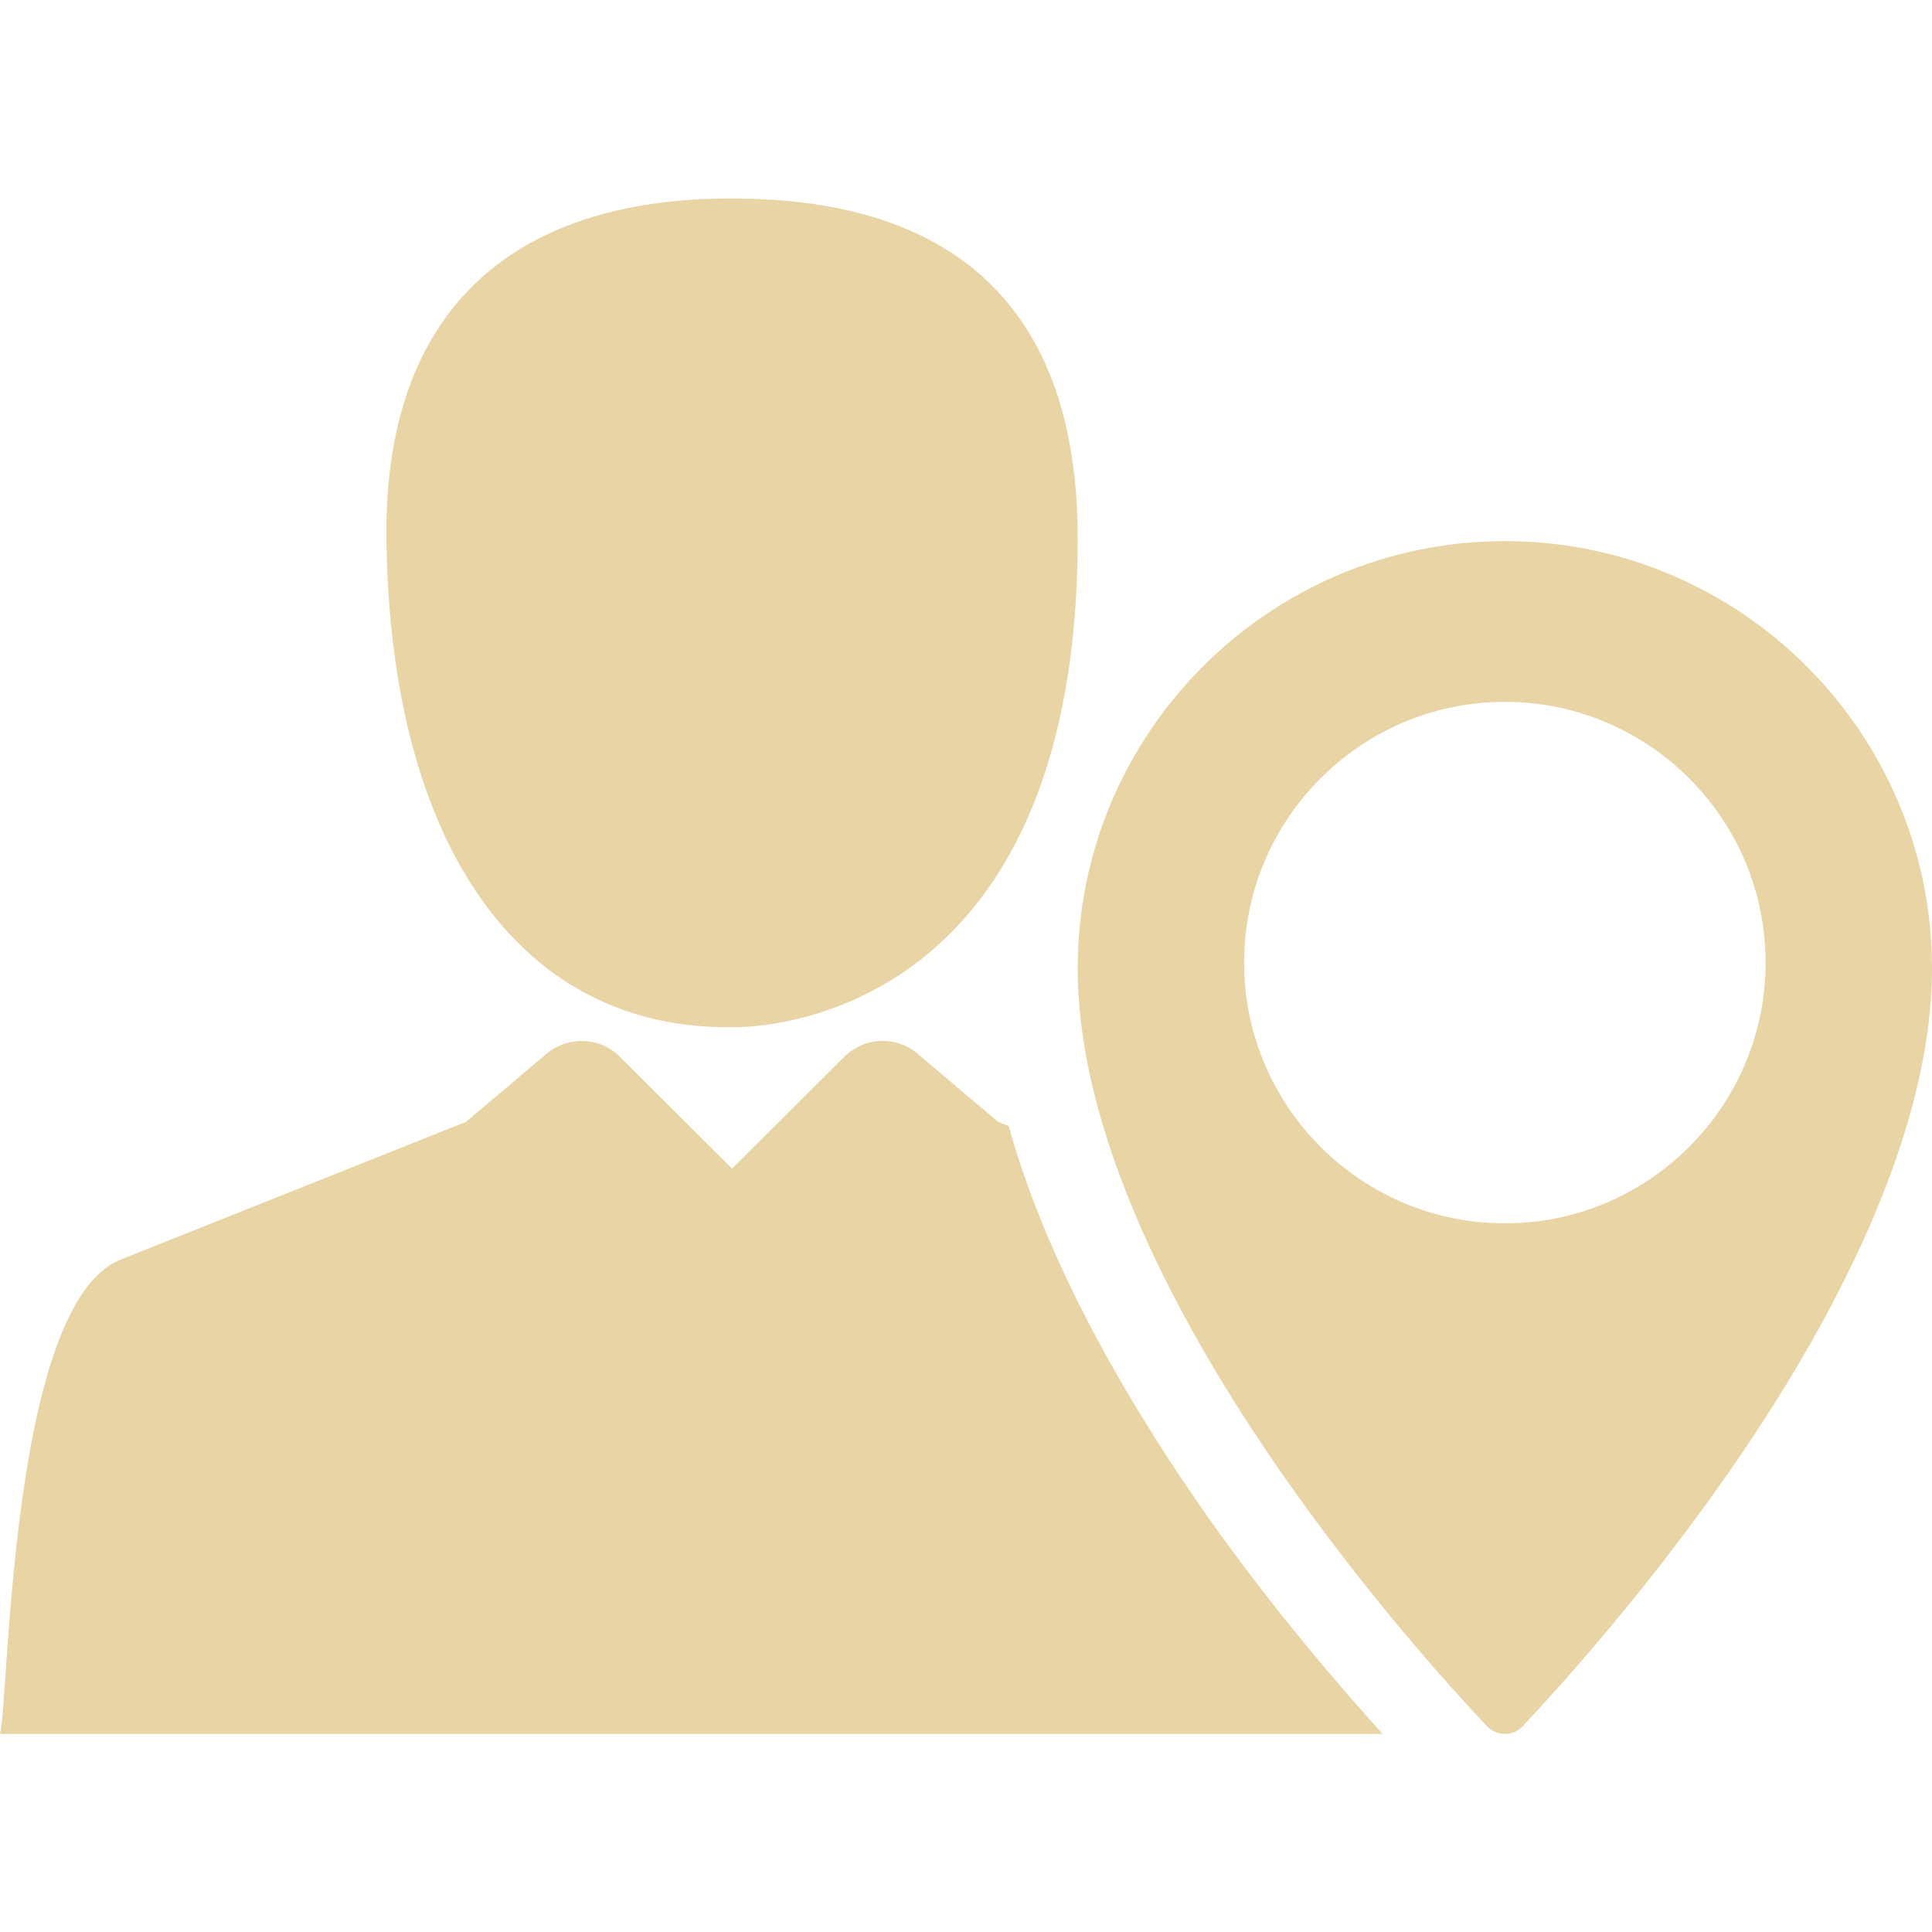
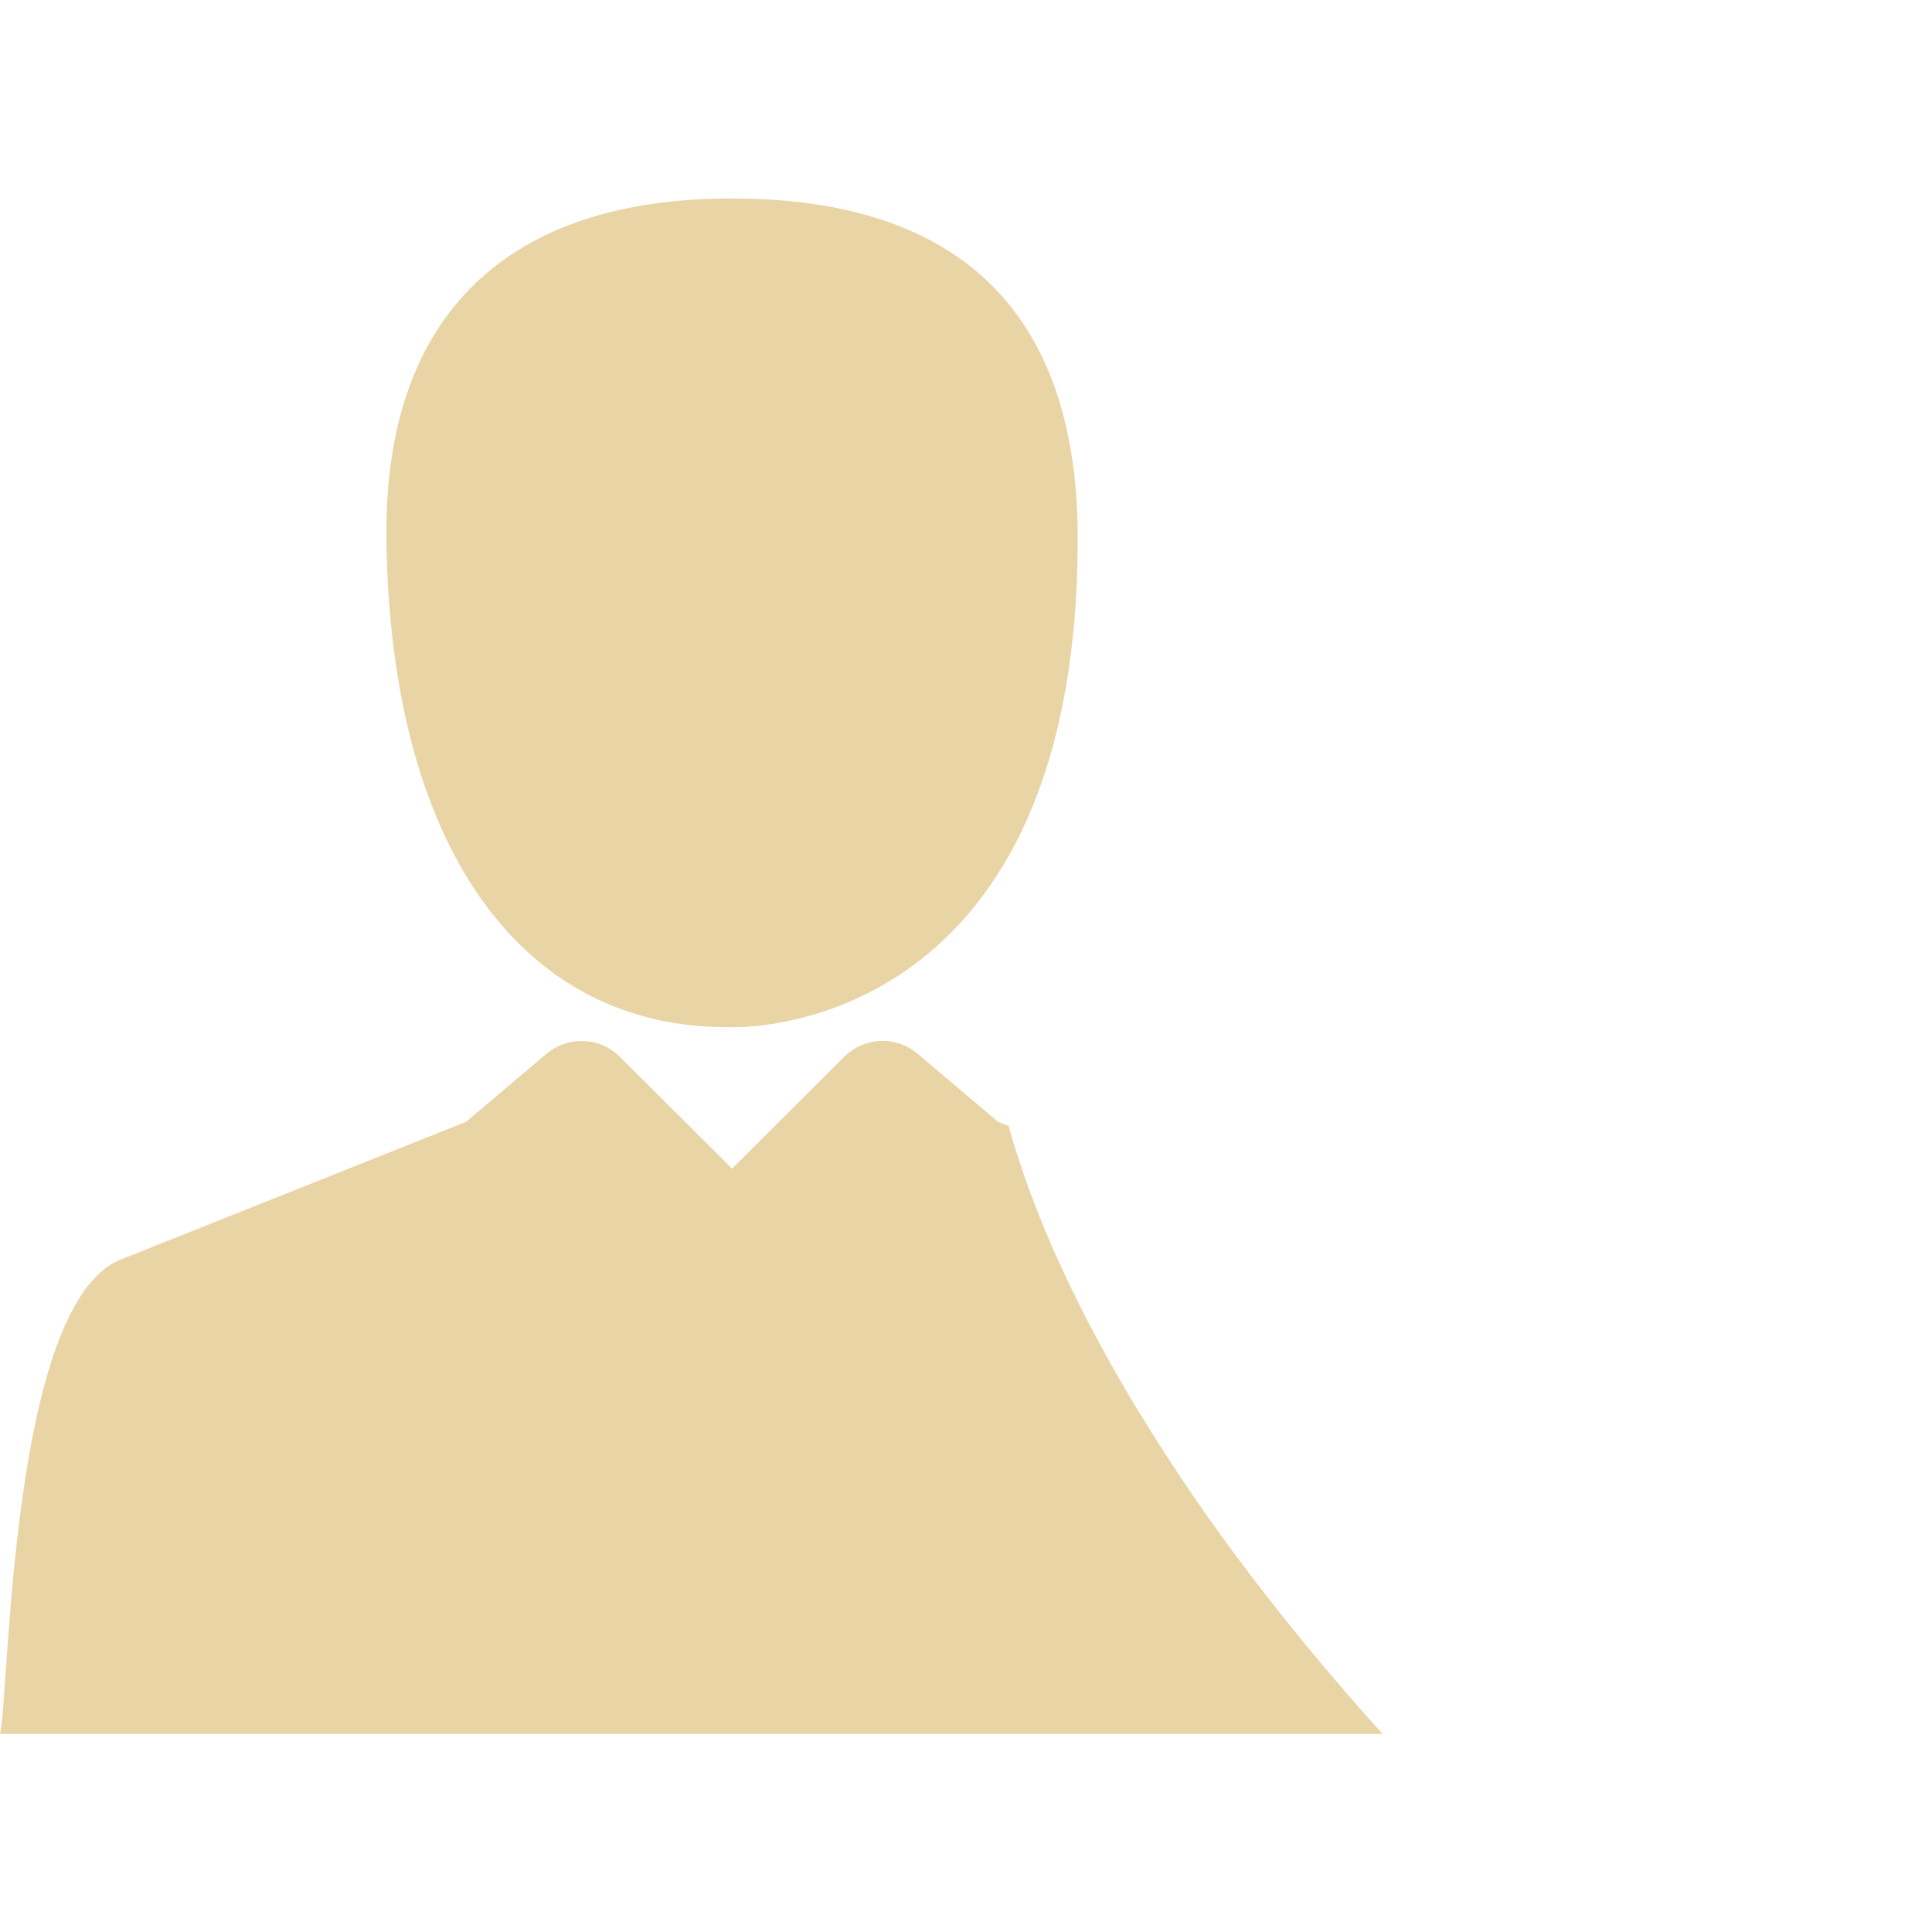
<svg xmlns="http://www.w3.org/2000/svg" version="1.1" id="Capa_1" x="0px" y="0px" viewBox="0 0 512 512" style="enable-background:new 0 0 512 512;" xml:space="preserve">
  <style type="text/css">
	.st0{fill:#E9D4A5;}
</style>
  <g>
    <g>
      <g>
        <g>
          <path class="st0" d="M102.4,142.6c0.9,81.2,35.4,130.4,91.6,129.6c0,0,91.6,3.7,91.6-129.6c0-59.3-30.9-90-91.6-90      C134.7,52.5,101.8,83.3,102.4,142.6z" />
          <path class="st0" d="M267.3,298.4l-2.8-1.1l-21.4-18.1c-5.7-4.8-14-4.4-19.3,0.8L194,309.7L164.2,280      c-5.2-5.2-13.6-5.5-19.3-0.8l-21.4,18.1L32,333.8C2.5,345.5,2.5,449.9,0,459.5h366.4c-11.5-12.7-28.7-32.7-45.9-56.9      C300.7,374.5,278,336.8,267.3,298.4z" />
-           <path class="st0" d="M398.8,459.5c1.8,0,3.5-0.7,4.7-2c10.4-11.1,31-34,51.6-63c26-36.5,56.9-90.1,56.9-137.9      c0-62.4-50.8-113.2-113.2-113.2c-62.4,0-113.2,50.8-113.2,113.2c0,47.8,31,101.4,57,138c20.6,29,41.1,51.9,51.5,62.9      C395.3,458.7,397,459.5,398.8,459.5z M329.7,255.1c0-38.1,31-69.1,69.1-69.1c38.1,0,69.1,31,69.1,69.1c0,38.1-31,69.1-69.1,69.1      C360.7,324.2,329.7,293.2,329.7,255.1z" />
        </g>
      </g>
    </g>
  </g>
</svg>